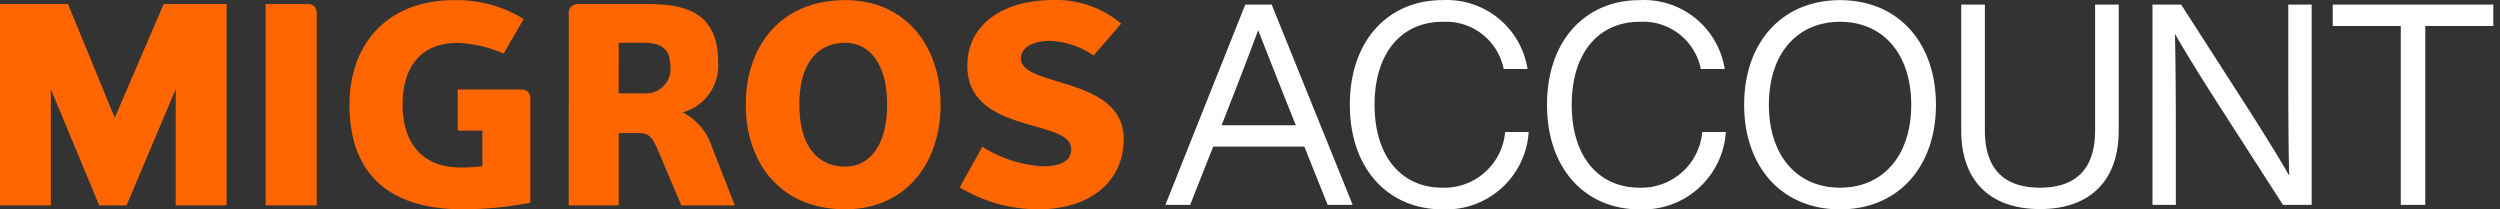
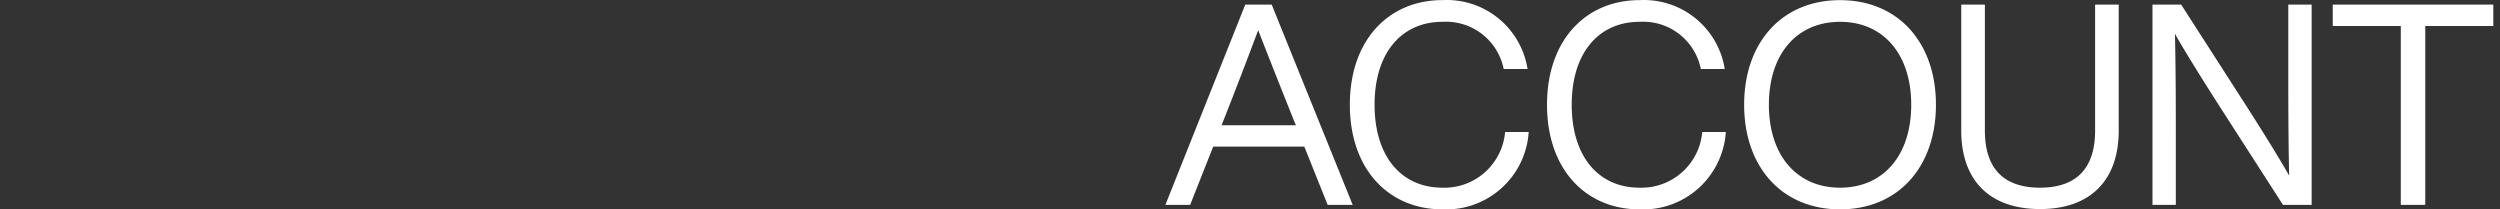
<svg xmlns="http://www.w3.org/2000/svg" width="191" height="16" fill="none" viewBox="0 0 191 16">
  <rect x="0" y="0" width="191" height="16" fill="#333333" stroke="none" />
-   <path fill="#F60" d="M13.425 15.693V6.811l-3.758 8.882H7.58L3.884 6.812v8.881H0V.309h5.194l3.573 8.69L12.504.31h4.81v15.383l-3.89.001Zm6.87 0V.309h3.321a.634.634 0 0 1 .582.615v14.769h-3.903Zm14.678-8.857h4.933a.633.633 0 0 1 .612.699v7.95a27.002 27.002 0 0 1-5.171.505c-5.66 0-8.644-2.732-8.644-8.01 0-4.703 2.984-7.967 7.96-7.967a9.714 9.714 0 0 1 5.347 1.438l-1.53 2.647a9.571 9.571 0 0 0-3.528-.82c-2.86 0-4.195 1.923-4.195 4.706 0 2.975 1.547 4.811 4.403 4.811a11.82 11.82 0 0 0 1.693-.1V9.976h-1.88v-3.14Zm17.082 8.856-1.798-4.234c-.37-.863-.625-1.291-1.407-1.291h-1.578v5.525h-3.82V.924a.683.683 0 0 1 .594-.615h5.387c2.926 0 5.434.615 5.434 4.446A3.705 3.705 0 0 1 52.17 8.58a4.614 4.614 0 0 1 2.234 2.67l1.735 4.441h-4.084Zm-2.876-12.42h-1.912V7.13h1.912a1.877 1.877 0 0 0 2.038-2.079c-.002-1.484-.9-1.78-2.038-1.78Zm15.398 12.717c-4.97 0-7.6-3.559-7.6-8.01 0-4.412 2.63-7.968 7.6-7.968 4.654 0 7.286 3.556 7.286 7.967 0 4.454-2.632 8.01-7.286 8.01Zm0-12.718c-2.048 0-3.504 1.483-3.504 4.707 0 3.273 1.456 4.75 3.504 4.75 1.755 0 3.197-1.478 3.197-4.75 0-3.224-1.438-4.707-3.197-4.707ZM79.336 15.99a11.588 11.588 0 0 1-6.011-1.674l1.726-3.108a9.731 9.731 0 0 0 4.574 1.498c.98 0 2.217-.192 2.217-1.298 0-1.035-1.382-1.355-3.196-1.878-2.19-.638-4.741-1.522-4.741-4.506 0-3.219 2.82-5.018 6.493-5.018a7.713 7.713 0 0 1 5.26 1.798l-2.103 2.438a6.404 6.404 0 0 0-3.302-1.121c-1.438 0-2.252.553-2.252 1.358s1.045 1.206 2.357 1.605c2.321.726 5.494 1.469 5.494 4.55 0 3.175-2.503 5.356-6.512 5.356h-.004Z" />
  <path fill="#fff" d="M101.433 15.652h1.912L97.158.352h-2.02l-6.102 15.3h1.891l1.761-4.45h6.962l1.783 4.45ZM93.332 9.57l.065-.172a407.887 407.887 0 0 0 2.729-7.092 764.454 764.454 0 0 0 2.797 7.068l.086.194-5.677.002Zm16.867 6.424a6.323 6.323 0 0 0 6.593-5.909h-1.802a4.658 4.658 0 0 1-4.795 4.254c-3.096 0-5.178-2.341-5.178-6.338 0-3.996 2.089-6.334 5.182-6.334a4.499 4.499 0 0 1 4.684 3.606h1.823a6.248 6.248 0 0 0-6.51-5.264c-4.082 0-7.068 3.03-7.068 7.991 0 4.962 2.99 7.994 7.071 7.994Zm15.061 0a6.325 6.325 0 0 0 6.593-5.909h-1.801a4.663 4.663 0 0 1-4.795 4.254c-3.097 0-5.178-2.341-5.178-6.338 0-3.996 2.087-6.334 5.181-6.334a4.494 4.494 0 0 1 4.684 3.606h1.826A6.253 6.253 0 0 0 125.26.01c-4.082 0-7.068 3.03-7.068 7.991 0 4.962 2.987 7.994 7.068 7.994Zm15.32 0c4.447 0 7.326-3.245 7.326-7.992 0-4.746-2.879-7.991-7.326-7.991-4.448 0-7.327 3.245-7.327 7.991 0 4.747 2.879 7.992 7.328 7.992h-.001Zm0-1.655c-3.288 0-5.437-2.449-5.437-6.338 0-3.888 2.149-6.334 5.438-6.334 3.288 0 5.436 2.45 5.436 6.338 0 3.89-2.15 6.334-5.436 6.334h-.001Zm15.275 1.634c3.824 0 6.015-2.17 6.015-5.994V.354h-1.804v9.624c0 3.008-1.547 4.361-4.211 4.361-2.664 0-4.21-1.353-4.21-4.36V.352h-1.806v9.625c0 3.824 2.192 5.995 6.016 5.995ZM174.826.353v5.156c0 2.063 0 4.895.065 7.906-.838-1.482-2.126-3.523-3.179-5.178L166.641.352h-2.191v15.3h1.783v-5.158c0-2.063 0-4.895-.065-7.907.838 1.483 2.126 3.523 3.179 5.179l5.072 7.886h2.191V.352h-1.784Zm15.663 0h-12.267v1.633h5.199v13.666h1.869V1.986h5.199V.353Z" />
</svg>